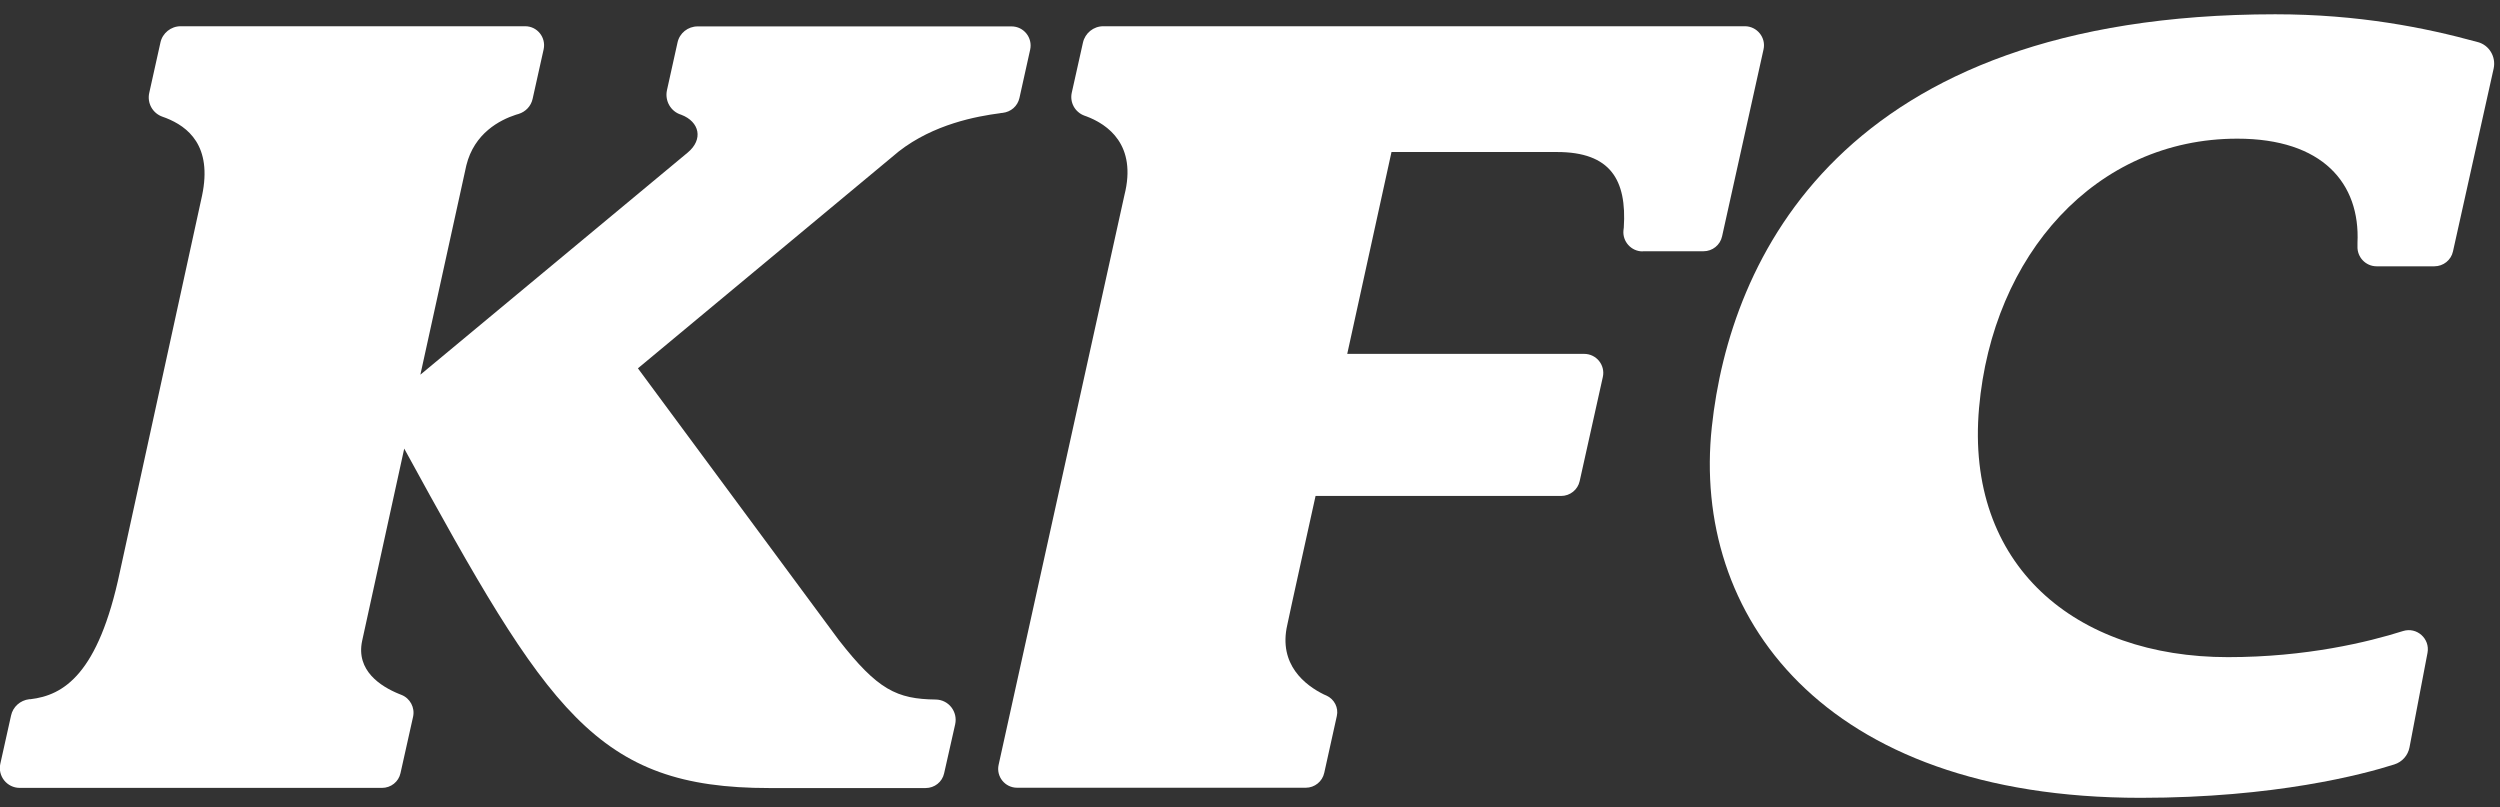
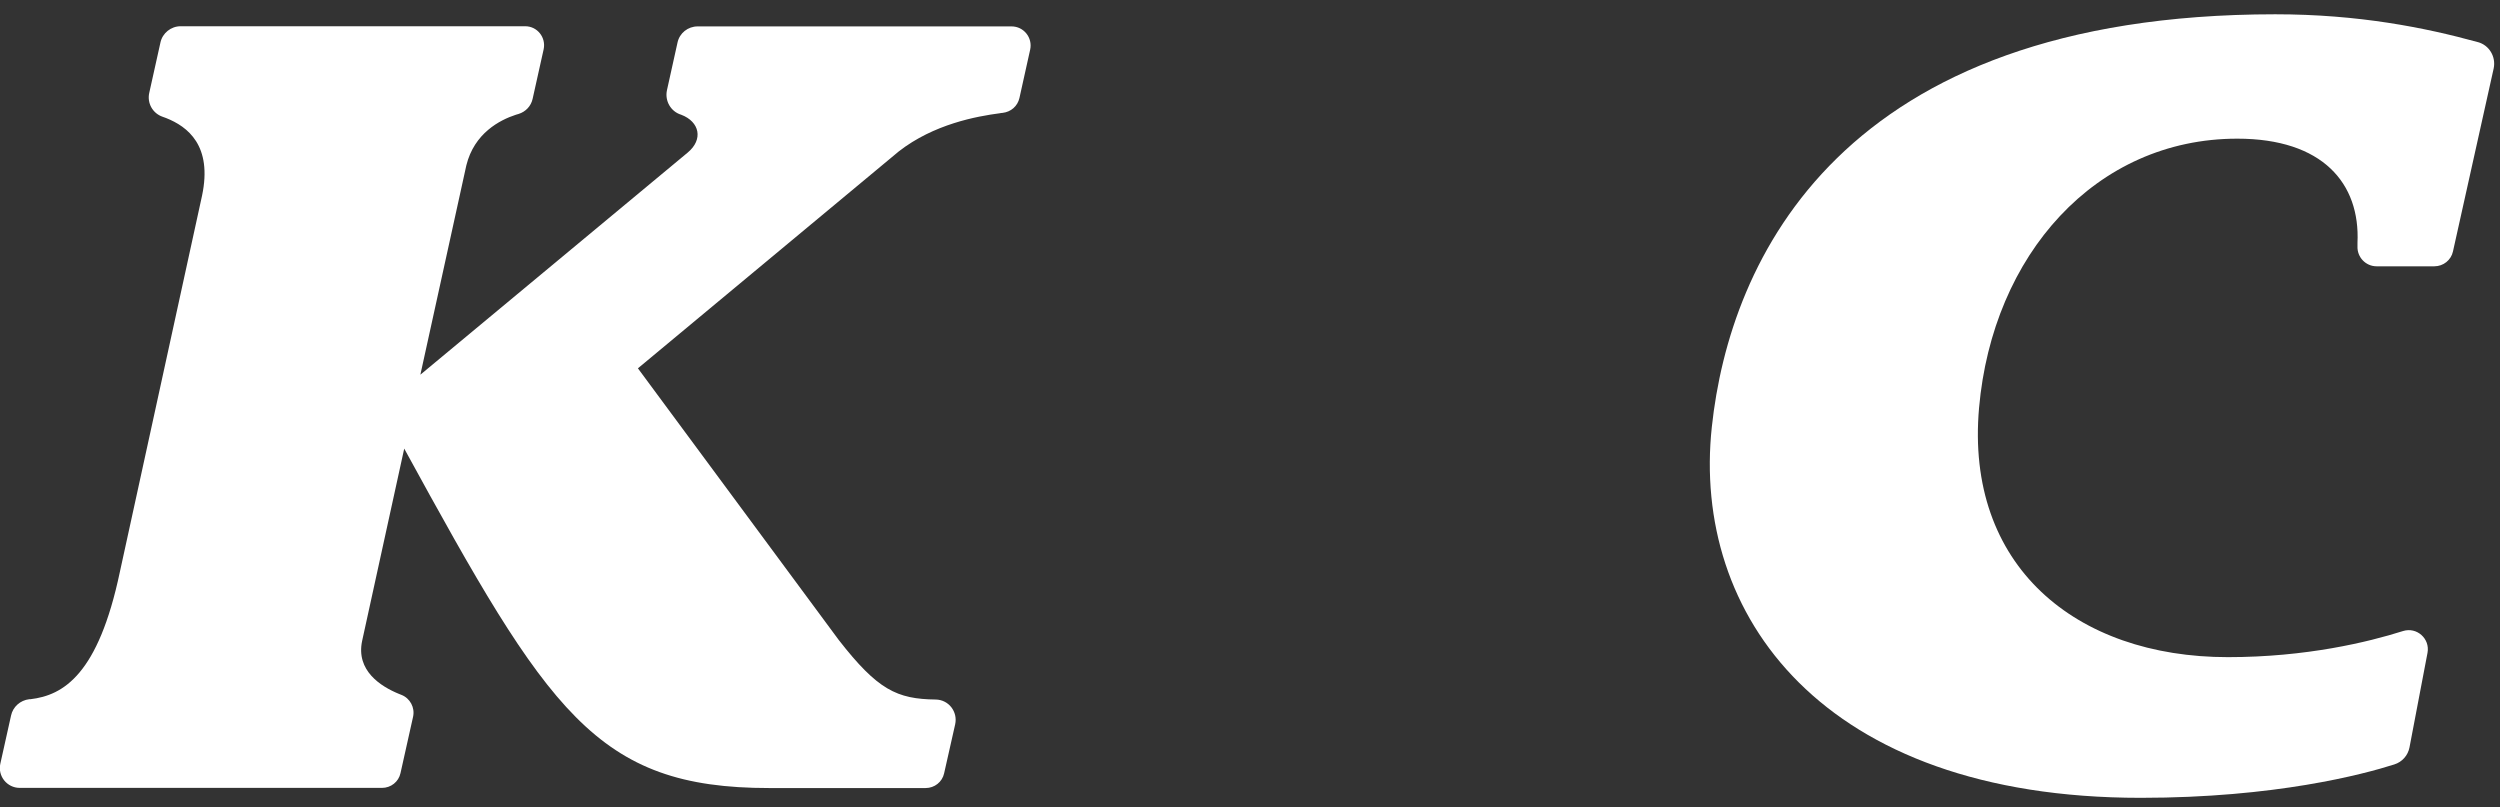
<svg xmlns="http://www.w3.org/2000/svg" width="161" height="52" viewBox="0 0 161 52" fill="none">
  <rect x="0" y="0" width="161" height="52" fill="#333333" stroke="none" />
  <path d="M159.572 2.71C160.312 2.91 160.752 3.66 160.592 4.41L157.972 16.19C157.852 16.75 157.352 17.15 156.772 17.15H153.052C152.352 17.15 151.792 16.56 151.822 15.86C151.822 15.71 151.822 15.64 151.822 15.64C152.002 11.8 149.572 8.93 144.082 8.93C134.952 8.93 128.322 16.42 127.452 26.26C126.552 36.42 133.652 42.32 143.482 42.32C148.522 42.32 152.512 41.35 154.752 40.64C155.642 40.36 156.502 41.13 156.332 42.04L155.172 48.13C155.072 48.65 154.702 49.07 154.192 49.23C152.182 49.87 146.522 51.38 137.862 51.38C117.292 51.38 108.942 39.55 110.242 27.49C111.392 16.75 118.502 0.93 146.522 0.92C151.892 0.92 156.182 1.78 159.562 2.71" fill="white" />
  <path d="M43.632 2.74C43.762 2.13 44.302 1.7 44.932 1.7H65.142C65.932 1.7 66.512 2.43 66.342 3.2L65.652 6.31C65.532 6.84 65.102 7.21 64.562 7.27C64.472 7.27 64.412 7.29 64.412 7.29C62.892 7.49 60.142 7.99 57.882 9.75L41.082 23.72L54.012 41.21C56.522 44.43 57.752 45.02 60.272 45.05C61.102 45.07 61.692 45.84 61.512 46.65L60.802 49.8C60.682 50.36 60.182 50.75 59.612 50.75H49.542C38.392 50.75 35.312 45.86 26.032 28.89L23.322 41.27C22.912 43.19 24.522 44.21 25.702 44.69C25.752 44.71 25.802 44.73 25.852 44.75C26.412 44.97 26.732 45.57 26.602 46.16L25.792 49.79C25.672 50.35 25.172 50.74 24.602 50.74H1.272C0.452 50.74 -0.158 49.98 0.022 49.18L0.712 46.08C0.832 45.52 1.302 45.1 1.882 45.03C1.902 45.03 1.932 45.03 1.952 45.03C4.092 44.78 6.332 43.43 7.722 36.82L13.012 12.6C13.692 9.37 12.082 8.15 10.692 7.6C10.682 7.6 10.602 7.57 10.472 7.52C9.832 7.3 9.462 6.64 9.612 5.98L10.332 2.74C10.462 2.13 11.012 1.69 11.632 1.69H33.822C34.602 1.69 35.172 2.41 35.012 3.17L34.302 6.36C34.202 6.83 33.852 7.2 33.392 7.34C33.332 7.36 33.282 7.37 33.222 7.39C32.182 7.73 30.542 8.58 30.032 10.65L27.072 24.13L44.282 9.83C45.312 8.98 45.052 7.84 43.872 7.39C43.202 7.19 42.802 6.5 42.952 5.81L43.632 2.74Z" fill="white" />
-   <path d="M105.782 16.19C105.052 16.19 104.472 15.55 104.552 14.82C104.562 14.7 104.572 14.66 104.572 14.66C104.772 11.59 103.722 9.79 100.272 9.79H89.612L86.762 22.79H102.022C102.812 22.79 103.392 23.52 103.222 24.28L101.732 30.98C101.612 31.54 101.112 31.94 100.532 31.94H84.722C84.722 31.94 82.962 39.9 82.902 40.24C82.312 42.81 84.073 44.14 85.252 44.72C85.312 44.75 85.373 44.78 85.433 44.8C85.933 45.03 86.212 45.58 86.092 46.11L85.282 49.77C85.162 50.33 84.662 50.73 84.092 50.73H65.502C64.722 50.73 64.142 50.01 64.312 49.25L72.412 12.57C73.232 9.33 71.343 8.02 69.983 7.5C69.933 7.48 69.892 7.47 69.842 7.45C69.232 7.23 68.882 6.6 69.022 5.97L69.743 2.74C69.882 2.13 70.422 1.69 71.052 1.69H112.372C113.152 1.69 113.742 2.42 113.572 3.18L110.902 15.22C110.782 15.78 110.282 16.18 109.712 16.18H105.782" fill="white" />
</svg>